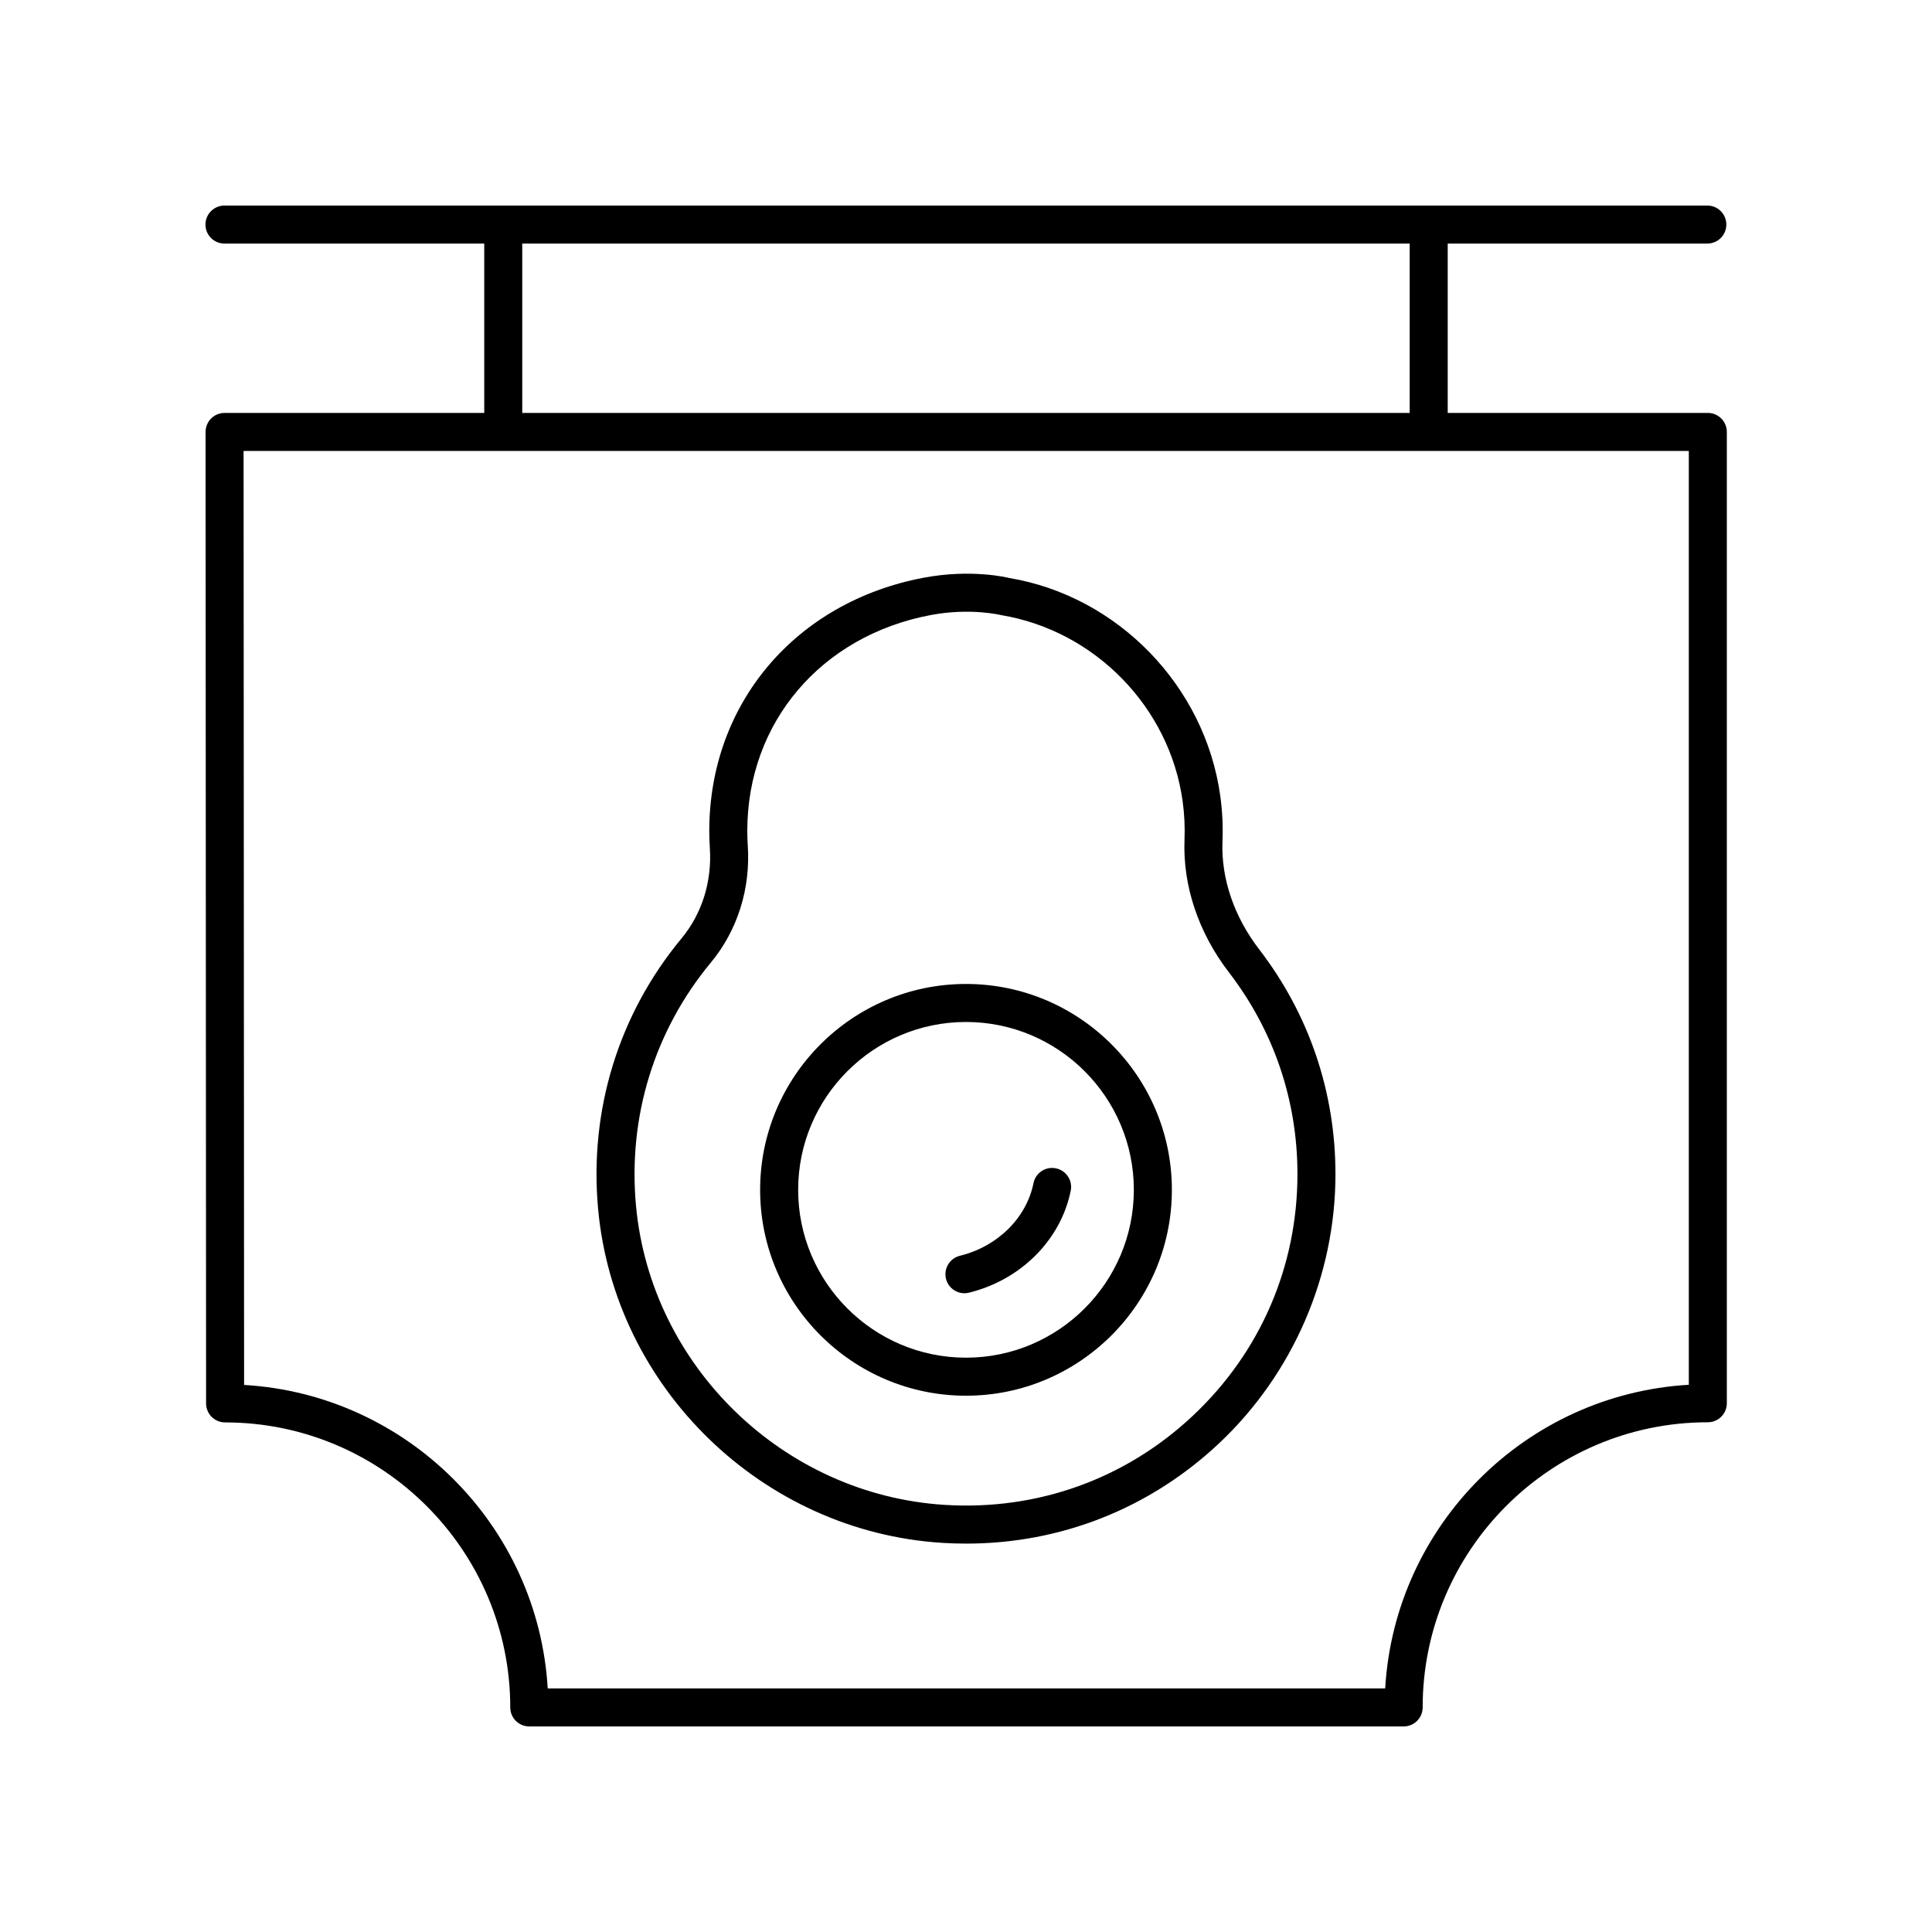
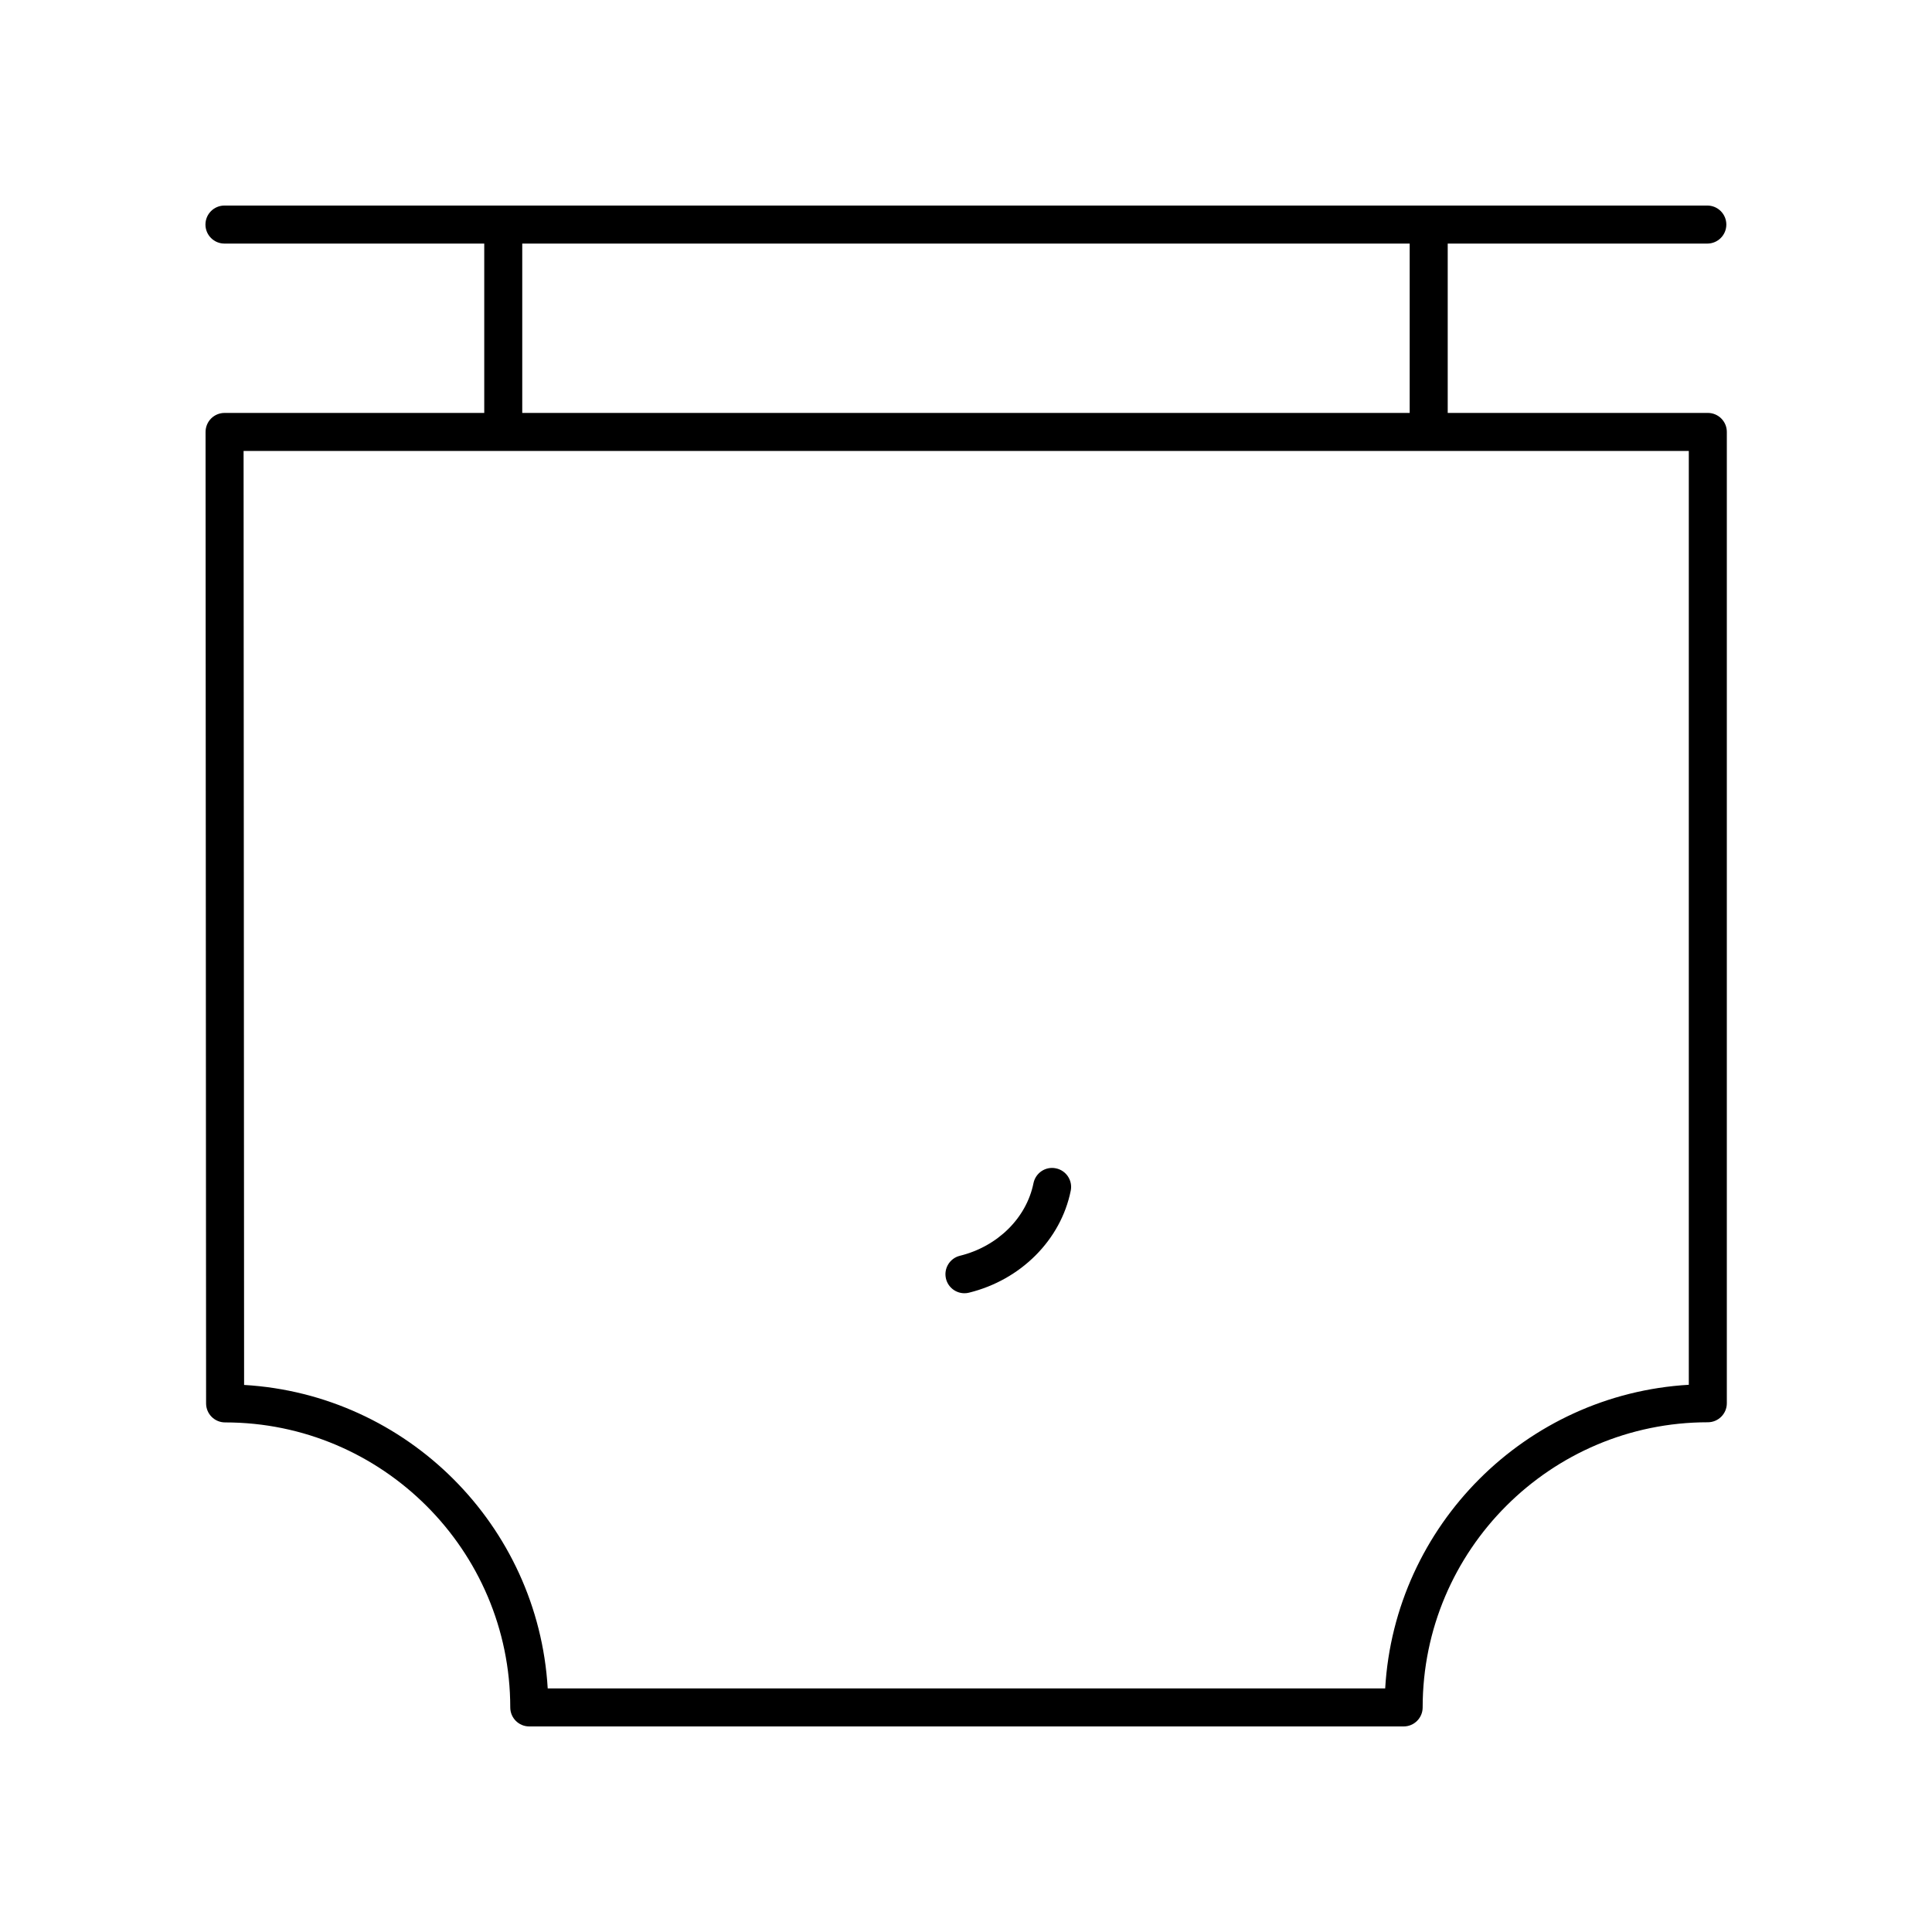
<svg xmlns="http://www.w3.org/2000/svg" fill="#000000" width="800px" height="800px" version="1.1" viewBox="144 144 512 512">
  <g>
    <path d="m596.59 253.43h-68.93v-44.879h68.797c2.781 0 5.039-2.254 5.039-5.039 0-2.785-2.254-5.039-5.039-5.039h-392.97c-2.781 0-5.039 2.254-5.039 5.039 0 2.785 2.254 5.039 5.039 5.039h68.844v44.879h-68.82c-1.336 0-2.617 0.531-3.566 1.477-0.941 0.945-1.469 2.231-1.469 3.566l0.141 257.45c0.004 2.781 2.254 5.031 5.039 5.031 41.648 0 75.551 33.883 75.57 75.531 0 2.785 2.254 5.039 5.035 5.039h231.72c2.781 0 5.039-2.254 5.039-5.039 0-41.672 33.902-75.57 75.57-75.57 2.781 0 5.039-2.254 5.039-5.039v-257.41c0-2.785-2.254-5.039-5.035-5.039zm-314.19-44.879h235.18v44.879h-235.18zm309.15 302.43c-43.223 2.519-77.941 37.238-80.461 80.461h-221.94c-2.543-43.199-37.266-77.898-80.461-80.418l-0.137-247.52h383z" />
-     <path d="m467.97 366.94c0.164-3.984-0.035-8.02-0.582-12-4.035-29.176-27.199-52.965-55.938-57.766-0.398-0.098-9.992-2.461-22.605-0.082h-0.004c-34.02 6.398-56.875 33.371-56.875 67.117 0 1.5 0.051 2.988 0.148 4.469 0.598 8.934-2.074 17.465-7.523 24.035-16.633 20.059-24.477 45.5-22.09 71.637 4.34 47.484 43.551 85.543 91.207 88.527 2.129 0.133 4.25 0.195 6.363 0.195 25.023 0 48.602-9.297 66.953-26.539 19.629-18.441 30.887-44.457 30.887-71.375 0-21.77-7-42.387-20.246-59.609-6.652-8.656-10.094-18.809-9.695-28.609zm-7.844 152.24c-17.855 16.773-41.164 25.164-65.789 23.629-42.742-2.676-77.91-36.801-81.801-79.383-2.144-23.465 4.894-46.293 19.809-64.285 7.106-8.566 10.594-19.621 9.82-31.141-0.082-1.254-0.125-2.523-0.125-3.797 0-28.746 19.559-51.742 48.668-57.219 10.316-1.938 18.215-0.059 18.68 0.039 24.836 4.164 44.582 24.434 48.02 49.289 0.469 3.391 0.637 6.824 0.5 10.211-0.496 12.156 3.684 24.645 11.77 35.16 11.883 15.449 18.16 33.938 18.16 53.473-0.004 24.496-9.844 47.238-27.711 64.023z" />
    <path d="m423.82 453.62c-2.734-0.57-5.387 1.211-5.938 3.941-1.867 9.23-9.52 16.777-19.492 19.23-2.703 0.664-4.356 3.391-3.691 6.098 0.566 2.297 2.625 3.832 4.887 3.832 0.398 0 0.805-0.043 1.207-0.148 13.746-3.379 24.328-13.988 26.961-27.016 0.559-2.723-1.207-5.387-3.934-5.938z" />
-     <path d="m400 404.76c-30.082 0-54.559 24.477-54.559 54.559 0 30.078 24.473 54.559 54.559 54.559 30.082 0 54.559-24.477 54.559-54.559-0.004-30.082-24.477-54.559-54.559-54.559zm0 99.039c-24.527 0-44.48-19.957-44.48-44.48-0.004-24.527 19.953-44.484 44.48-44.484s44.48 19.957 44.48 44.48c0 24.527-19.957 44.484-44.48 44.484z" />
  </g>
</svg>